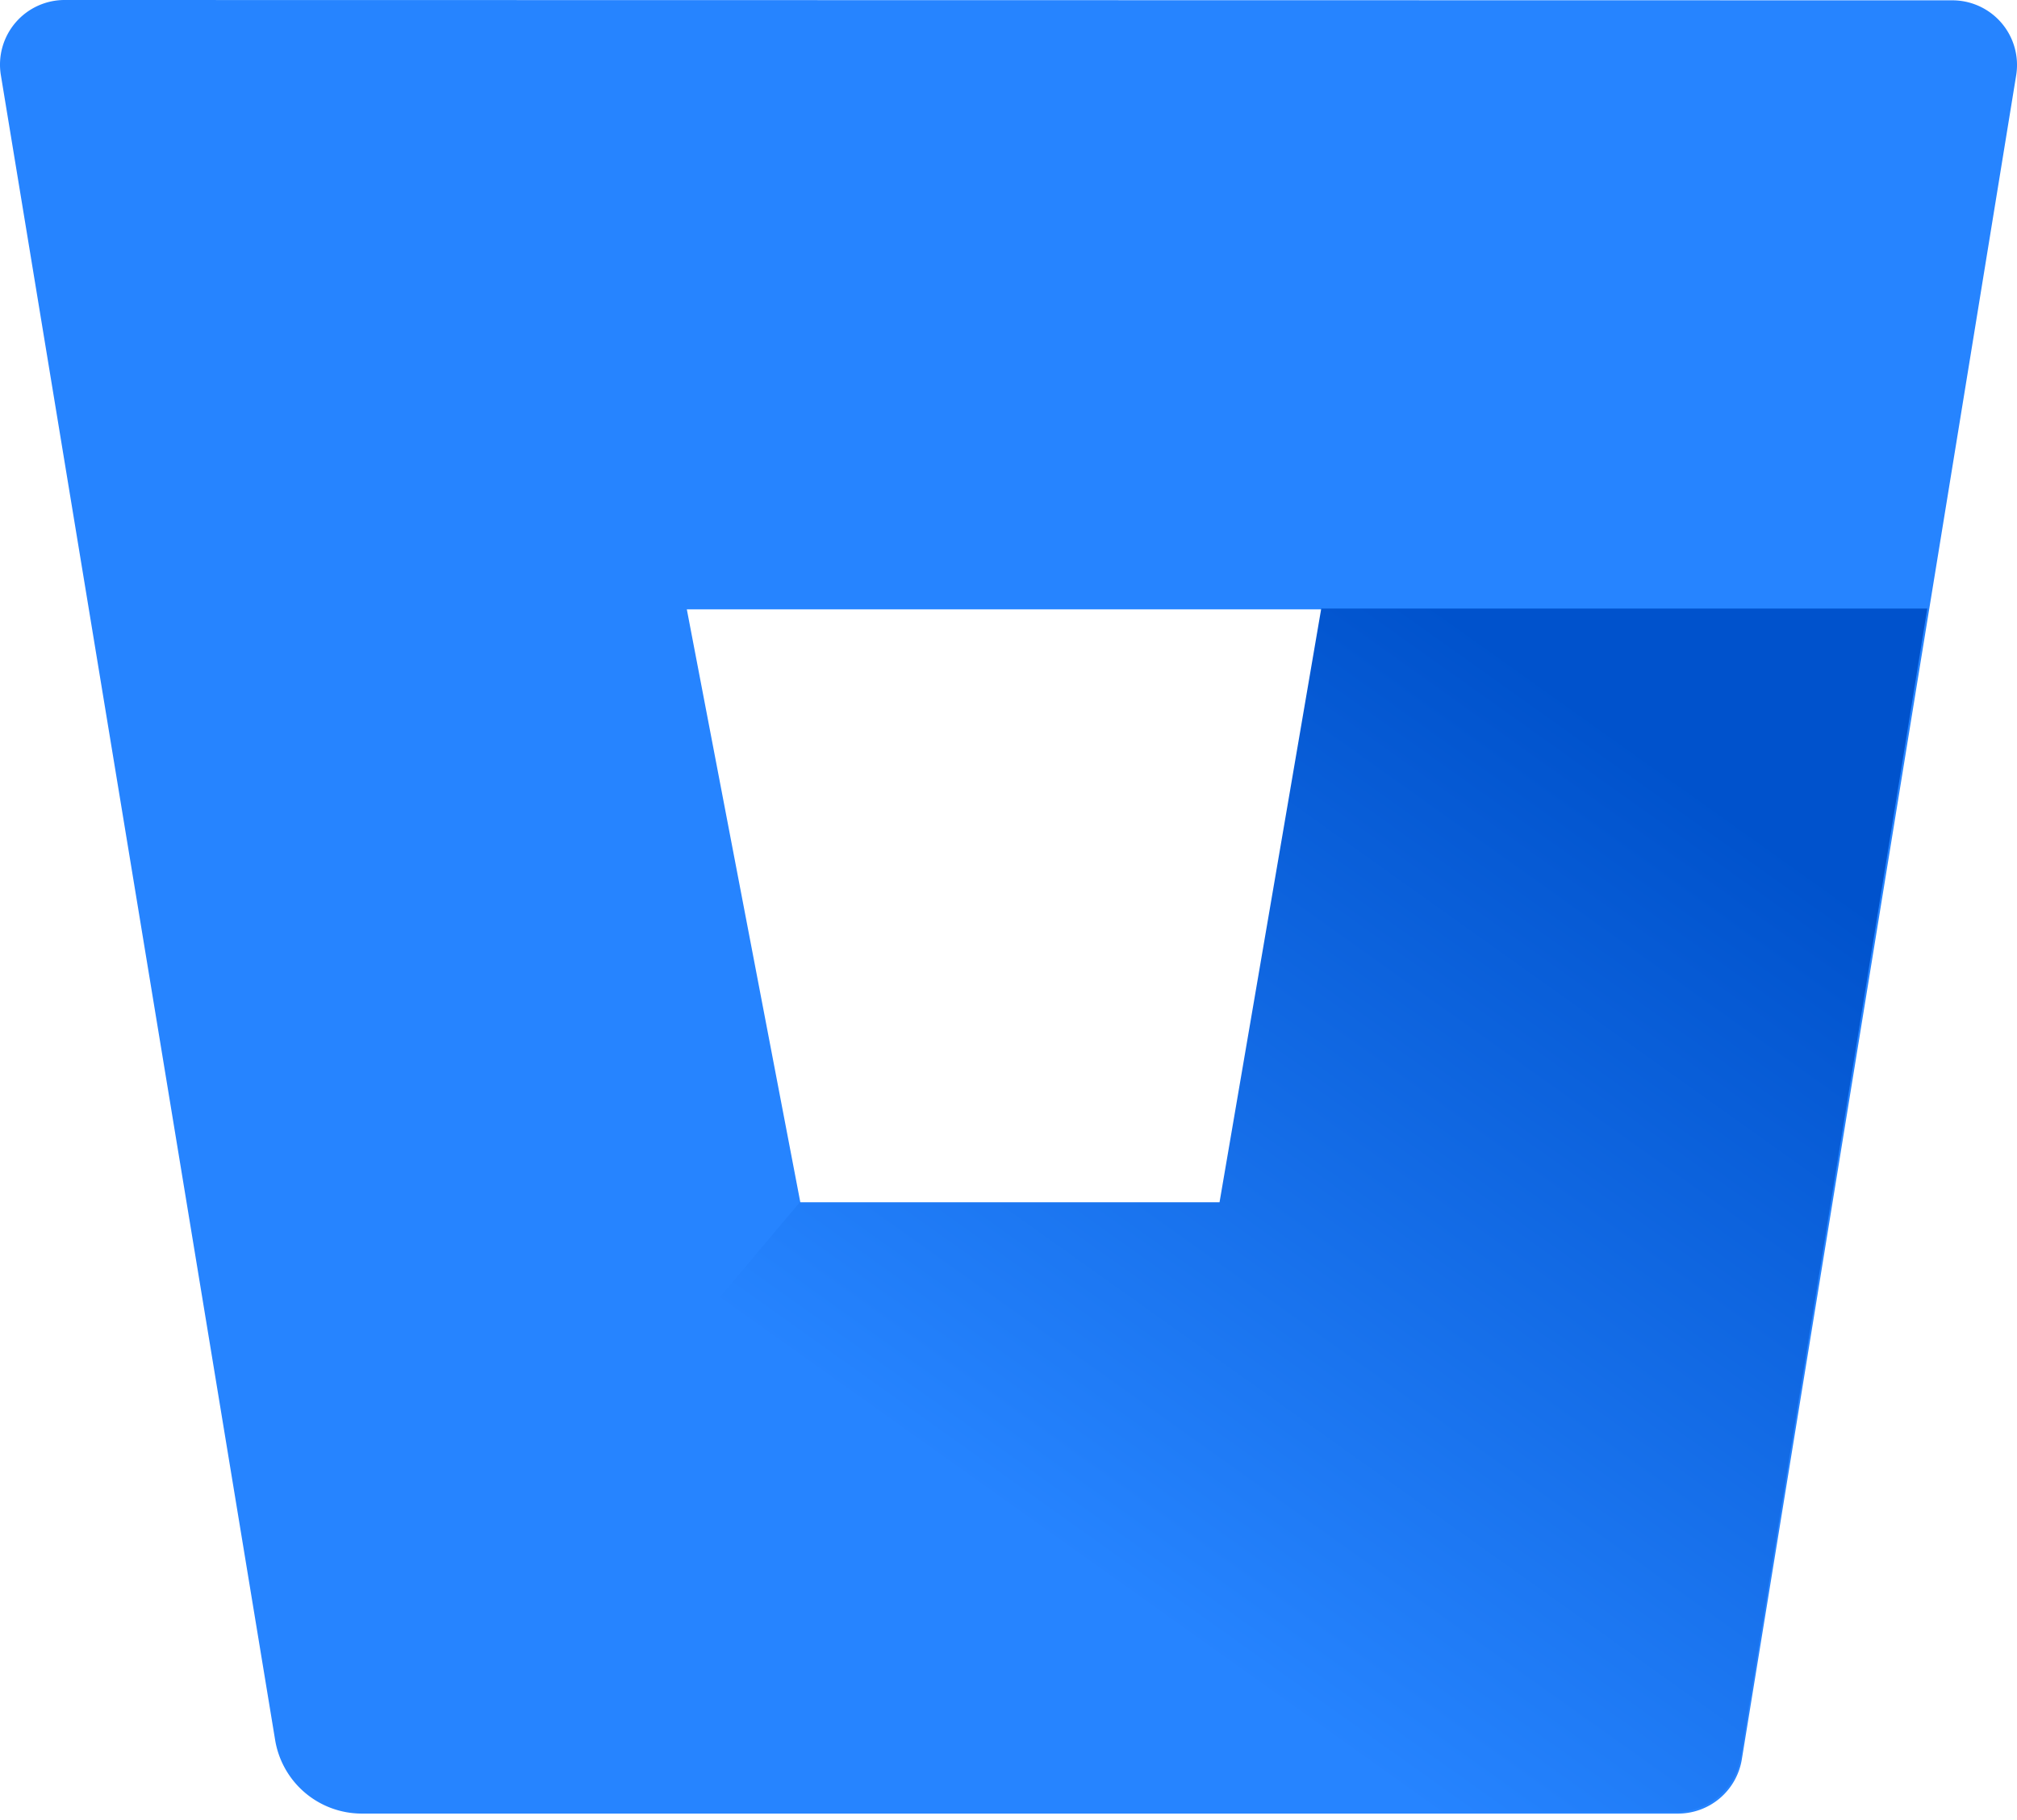
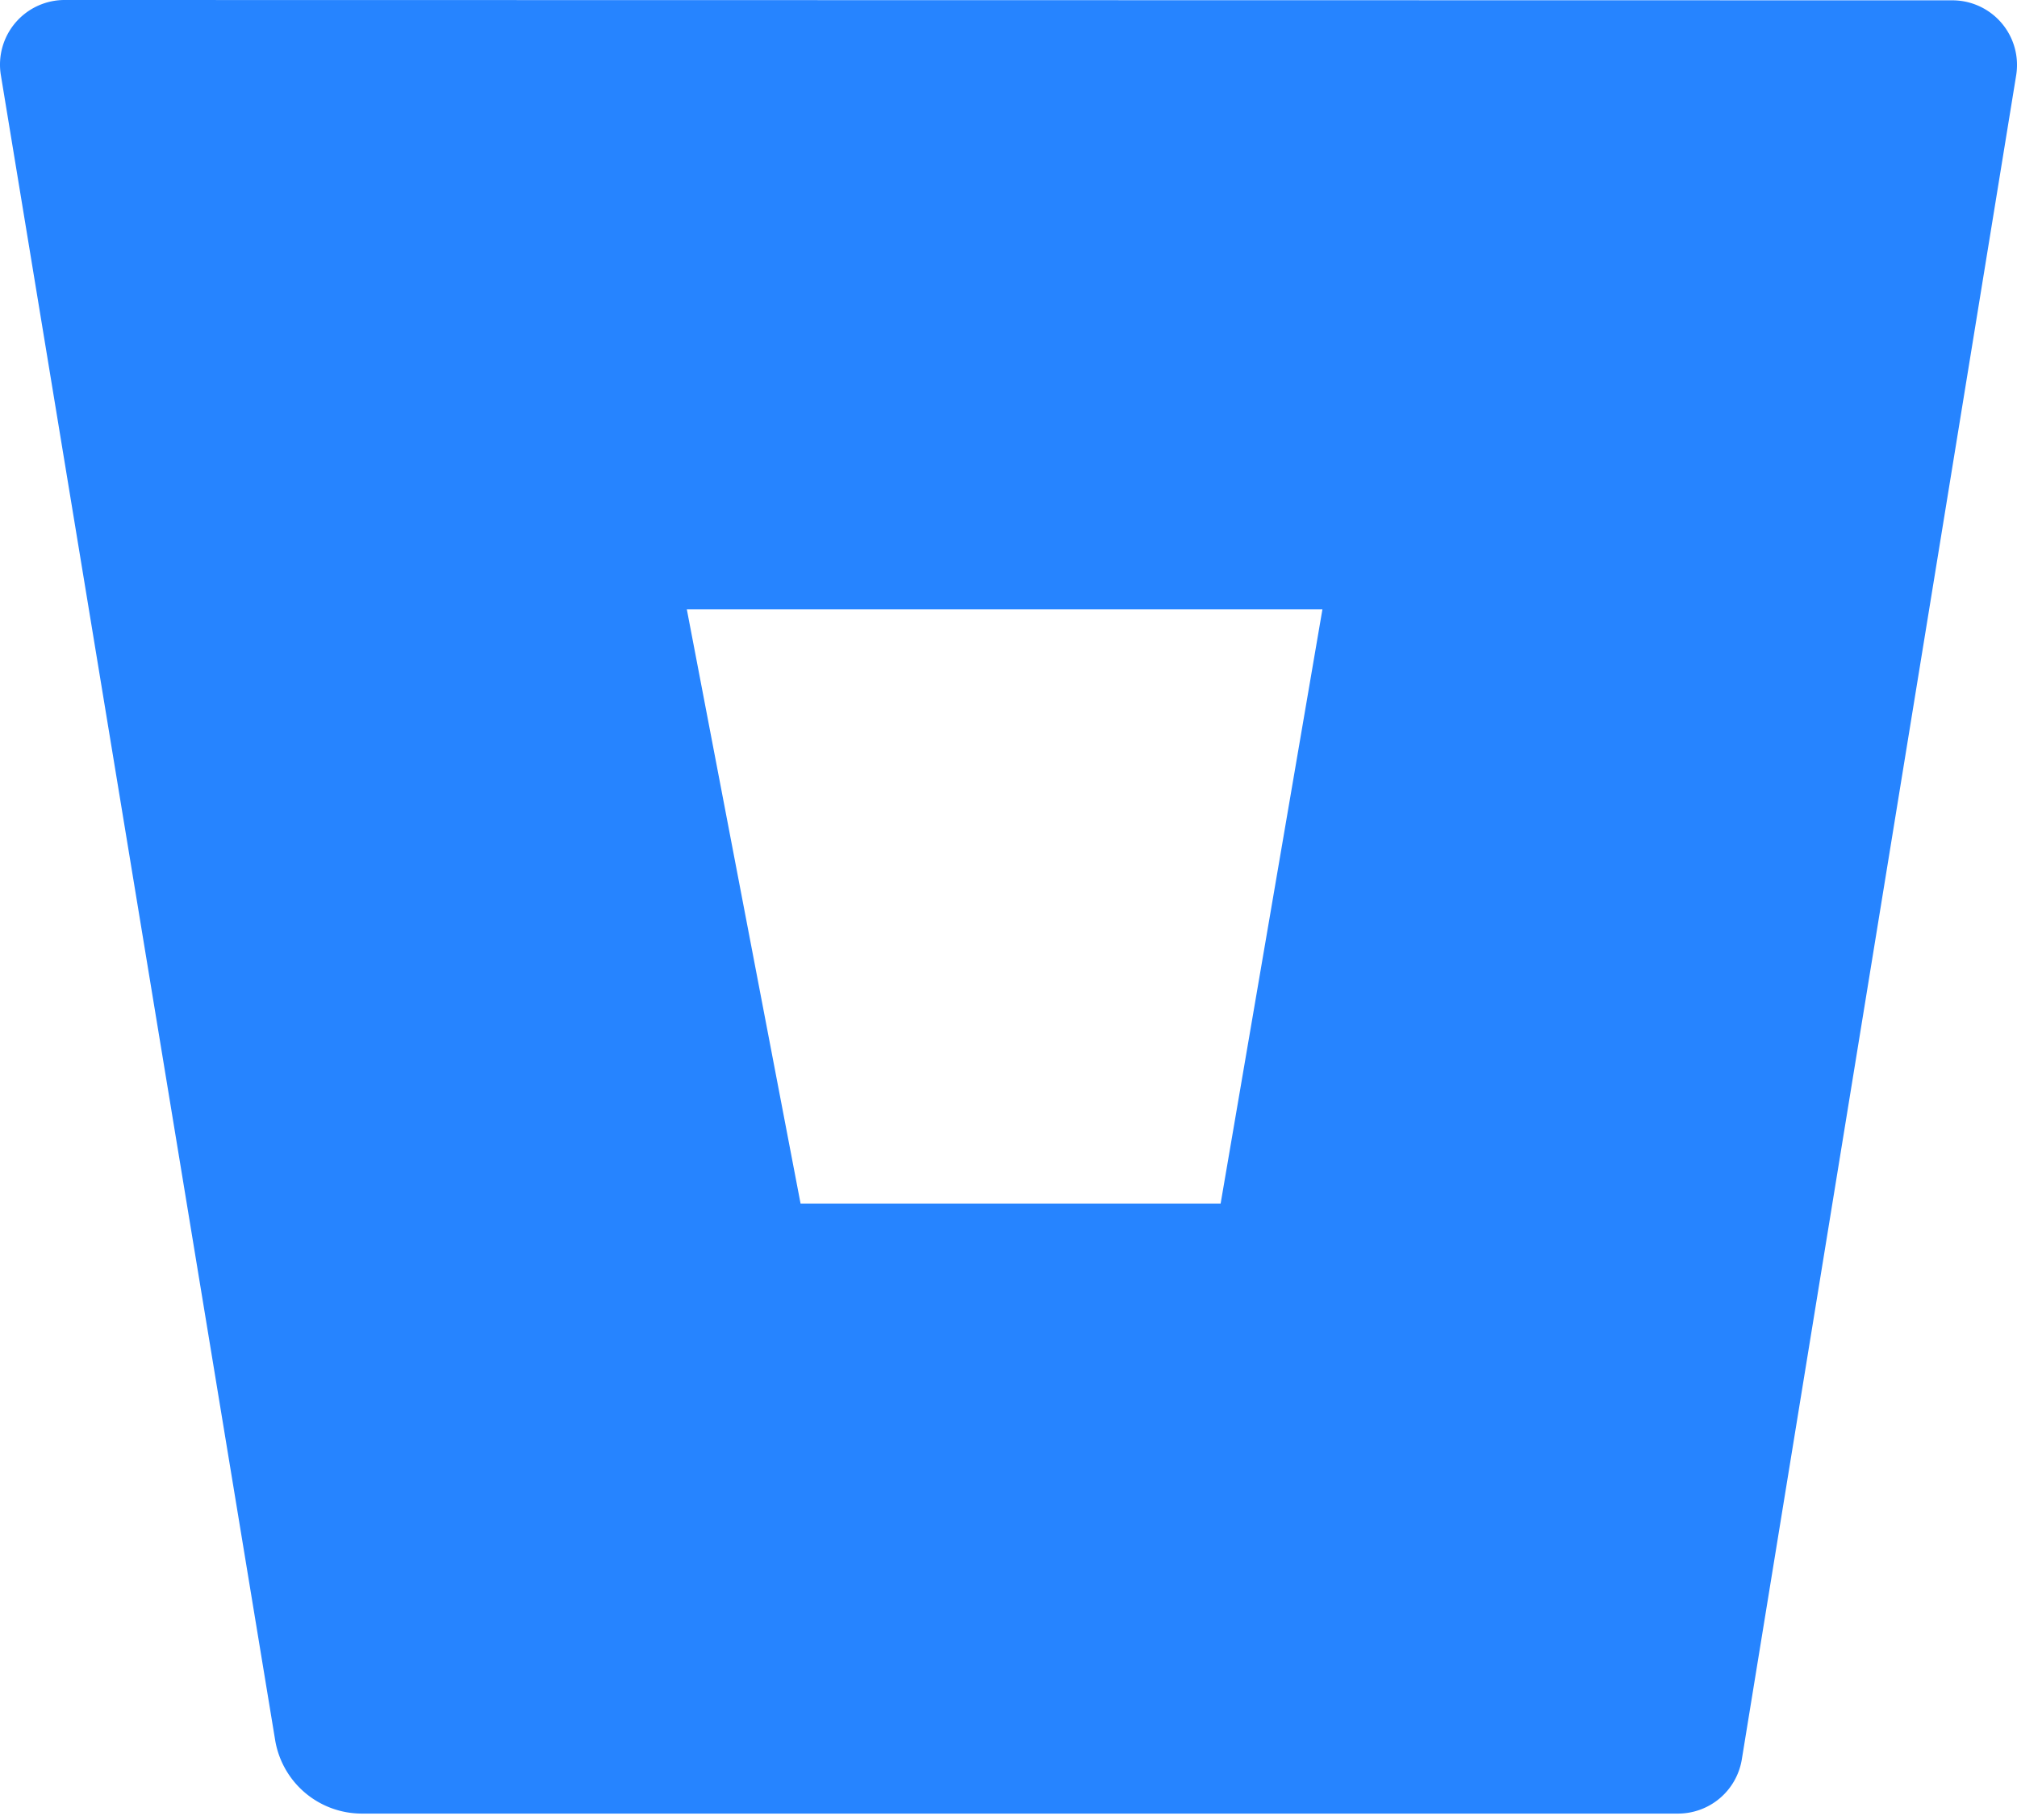
<svg xmlns="http://www.w3.org/2000/svg" width="256" height="231" preserveAspectRatio="xMidYMid">
  <defs>
    <linearGradient x1="108.633%" y1="13.818%" x2="46.927%" y2="78.776%" id="a">
      <stop stop-color="#0052CC" offset="18%" />
      <stop stop-color="#2684FF" offset="100%" />
    </linearGradient>
  </defs>
  <g fill="none">
-     <path d="M101.272 152.561h53.449l12.901-75.32H87.06z" />
+     <path d="M101.272 152.561h53.449l12.901-75.32H87.06" />
    <path d="M8.308 0A8.202 8.202 0 0 0 .106 9.516l34.819 211.373a11.155 11.155 0 0 0 10.909 9.31h167.04a8.202 8.202 0 0 0 8.201-6.89l34.82-213.752a8.202 8.202 0 0 0-8.203-9.514L8.308 0zm146.616 152.768h-53.315l-14.436-75.42h80.67l-12.919 75.42z" fill="#2684FF" />
-     <path d="M244.61 77.242h-76.916l-12.909 75.36h-53.272l-62.902 74.663a11.105 11.105 0 0 0 7.171 2.704H212.73a8.196 8.196 0 0 0 8.196-6.884l23.686-145.843z" fill="url(#a)" />
  </g>
</svg>